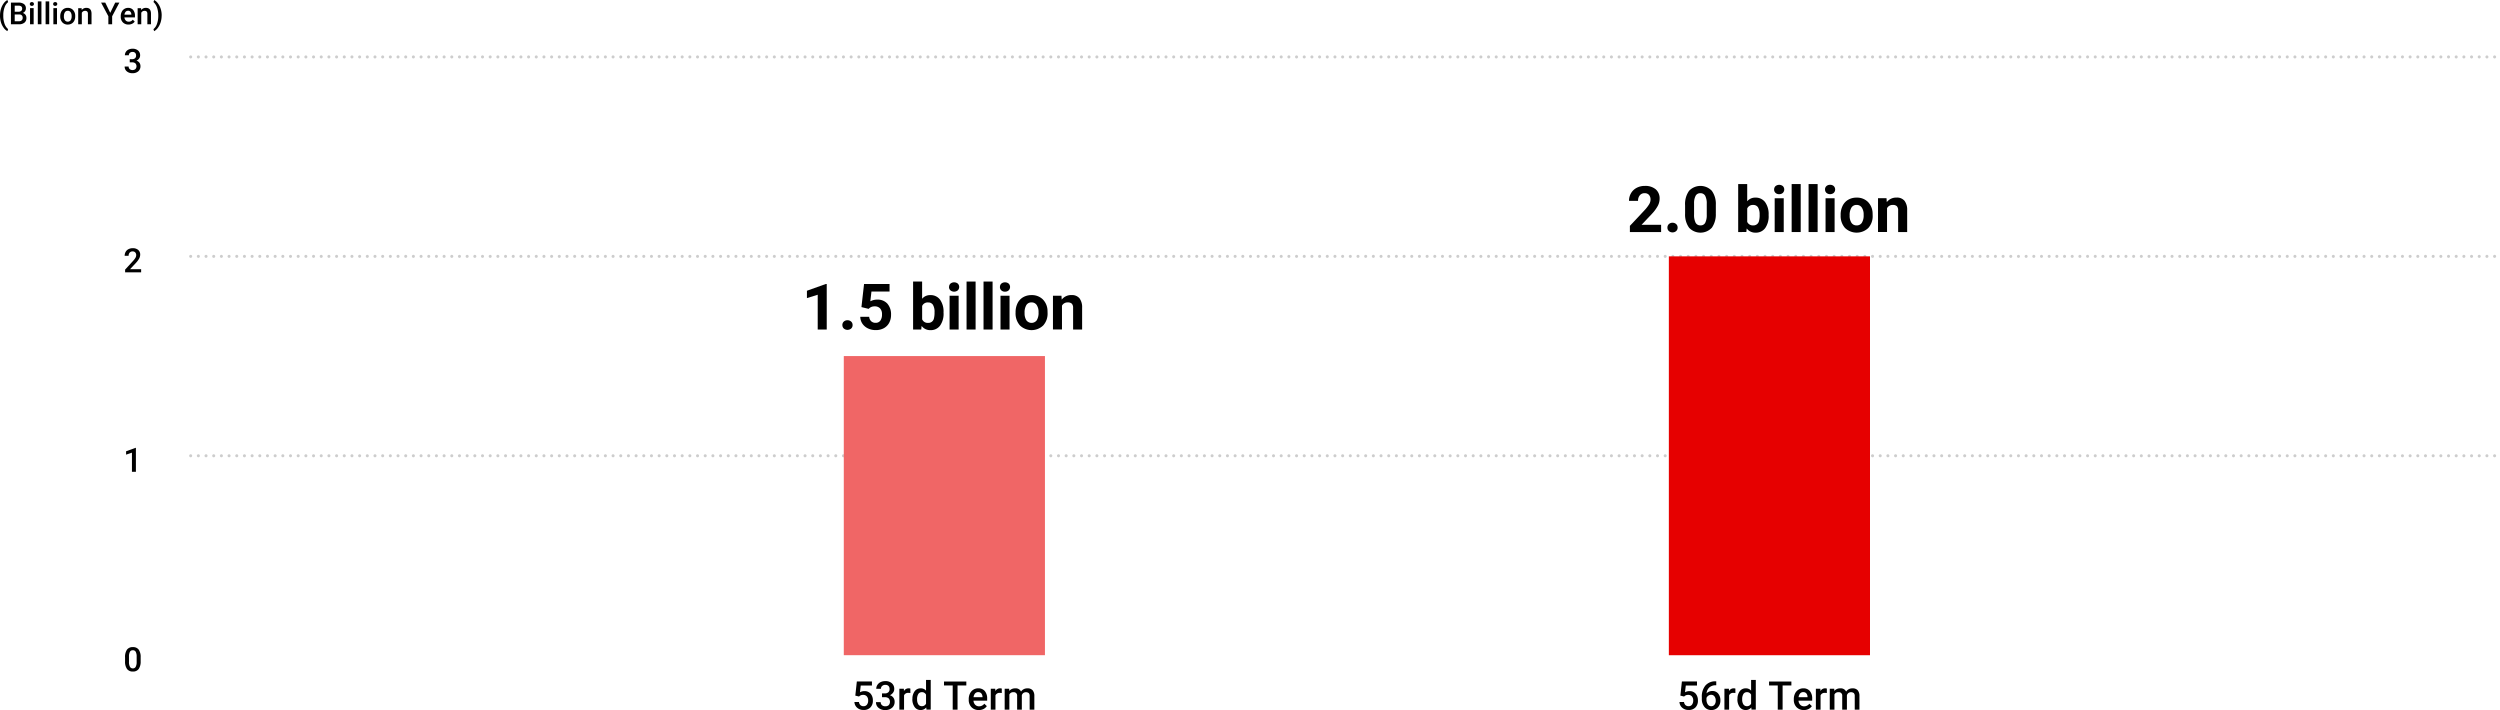
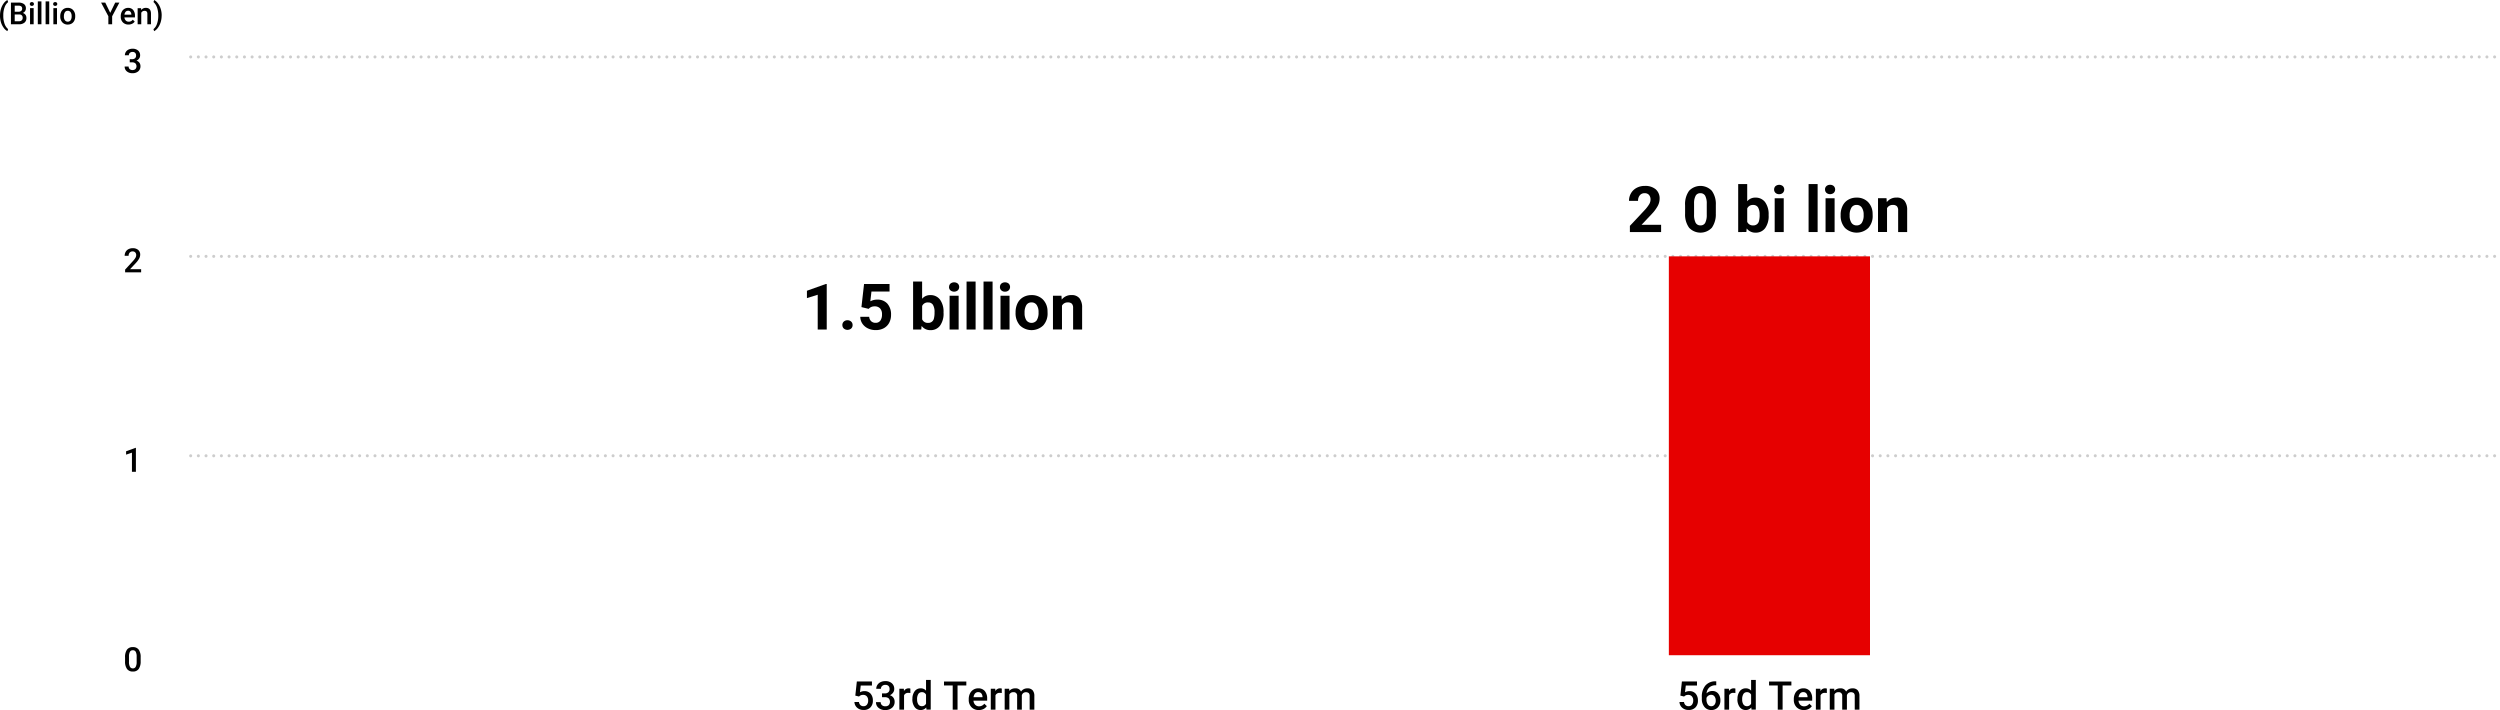
<svg xmlns="http://www.w3.org/2000/svg" width="976.595" height="277.375" viewBox="0 0 976.595 277.375">
  <g id="medical_life_sciences_business_revenue_goals" data-name="medical&amp;life_sciences_business_revenue_goals" transform="translate(488 138.687)">
    <g id="medical_life_sciences_business_revenue_goals-2" data-name="medical&amp;life_sciences_business_revenue_goals" transform="translate(-488 -138.687)">
      <g id="グループ_78067" data-name="グループ 78067">
        <path id="パス_485397" data-name="パス 485397" d="M47.133,217.918a5.077,5.077,0,0,1-.75,3.023,2.656,2.656,0,0,1-2.285,1.023,2.687,2.687,0,0,1-2.273-.988,4.836,4.836,0,0,1-.785-2.939V216.43a5.012,5.012,0,0,1,.75-3.011,2.68,2.68,0,0,1,2.3-1,2.651,2.651,0,0,1,2.273.976,4.856,4.856,0,0,1,.774,2.928v1.607Zm-1.559-1.749a3.932,3.932,0,0,0-.357-1.916,1.226,1.226,0,0,0-1.142-.607,1.193,1.193,0,0,0-1.119.583,3.624,3.624,0,0,0-.381,1.809v2.106a3.944,3.944,0,0,0,.369,1.94,1.223,1.223,0,0,0,1.142.643,1.183,1.183,0,0,0,1.107-.6,3.78,3.78,0,0,0,.381-1.845v-2.106Z" transform="translate(7.811 40.368)" />
        <path id="パス_485398" data-name="パス 485398" d="M45.212,156.362H43.665v-7.473l-2.285.774v-1.309l3.63-1.333h.2Z" transform="translate(7.876 27.94)" />
        <path id="パス_485399" data-name="パス 485399" d="M47.348,90.907h-6.26V89.836l3.094-3.38a7.539,7.539,0,0,0,.952-1.25A2.008,2.008,0,0,0,45.42,84.2a1.523,1.523,0,0,0-.369-1.071,1.293,1.293,0,0,0-1.012-.4,1.481,1.481,0,0,0-1.166.464,1.831,1.831,0,0,0-.417,1.261H40.91a3.124,3.124,0,0,1,.381-1.535A2.713,2.713,0,0,1,42.4,81.851a3.532,3.532,0,0,1,1.654-.381,3.168,3.168,0,0,1,2.142.678,2.358,2.358,0,0,1,.785,1.88,3.218,3.218,0,0,1-.393,1.464A8.444,8.444,0,0,1,45.3,87.23l-2.273,2.44h4.32v1.238Z" transform="translate(7.786 15.483)" />
        <path id="パス_485400" data-name="パス 485400" d="M42.887,20.084h.94a1.677,1.677,0,0,0,1.131-.369,1.3,1.3,0,0,0,.417-1.059,1.449,1.449,0,0,0-.345-1.035,1.365,1.365,0,0,0-1.059-.369,1.469,1.469,0,0,0-1.023.357,1.231,1.231,0,0,0-.4.94H41a2.4,2.4,0,0,1,.381-1.309,2.5,2.5,0,0,1,1.059-.916,3.532,3.532,0,0,1,1.523-.333,3.226,3.226,0,0,1,2.19.7,2.446,2.446,0,0,1,.8,1.952,1.936,1.936,0,0,1-.4,1.178,2.463,2.463,0,0,1-1.035.833,2.315,2.315,0,0,1,1.166.821,2.278,2.278,0,0,1,.4,1.345,2.524,2.524,0,0,1-.857,2,3.3,3.3,0,0,1-2.261.738,3.245,3.245,0,0,1-2.2-.714,2.348,2.348,0,0,1-.857-1.9h1.547a1.328,1.328,0,0,0,.417,1,1.581,1.581,0,0,0,1.107.381,1.7,1.7,0,0,0,1.142-.381,1.675,1.675,0,0,0-.024-2.237,1.866,1.866,0,0,0-1.285-.393h-.916V20.084Z" transform="translate(7.785 3.039)" />
        <line id="線_54297" data-name="線 54297" x2="901.515" transform="translate(74.485 178.042)" fill="none" stroke="#cdcdcd" stroke-linecap="round" stroke-linejoin="round" stroke-width="1.19" stroke-dasharray="0 3" />
        <line id="線_54298" data-name="線 54298" x2="901.515" transform="translate(74.485 100.142)" fill="none" stroke="#cdcdcd" stroke-linecap="round" stroke-linejoin="round" stroke-width="1.19" stroke-dasharray="0 3" />
        <line id="線_54299" data-name="線 54299" x2="901.515" transform="translate(74.485 22.242)" fill="none" stroke="#cdcdcd" stroke-linecap="round" stroke-linejoin="round" stroke-width="1.19" stroke-dasharray="0 3" />
-         <rect id="長方形_87251" data-name="長方形 87251" width="78.578" height="116.85" transform="translate(329.617 139.092)" fill="#f06666" />
        <rect id="長方形_87252" data-name="長方形 87252" width="78.578" height="155.812" transform="translate(651.916 100.142)" fill="#e60000" />
        <path id="パス_485401" data-name="パス 485401" d="M280.805,229.246l.6-5.546h5.9v1.583h-4.379l-.3,2.63a3.356,3.356,0,0,1,1.726-.44,3.065,3.065,0,0,1,2.44,1,3.963,3.963,0,0,1,.869,2.7,3.628,3.628,0,0,1-.964,2.666,3.5,3.5,0,0,1-2.654.988,3.663,3.663,0,0,1-2.5-.857,3.1,3.1,0,0,1-1.083-2.261h1.773a1.949,1.949,0,0,0,.571,1.226,1.749,1.749,0,0,0,1.226.428,1.6,1.6,0,0,0,1.321-.607,2.568,2.568,0,0,0,.476-1.642,2.3,2.3,0,0,0-.524-1.595,1.807,1.807,0,0,0-1.44-.583,2.471,2.471,0,0,0-.845.131,2.216,2.216,0,0,0-.75.512l-1.464-.357Z" transform="translate(53.311 42.512)" />
        <path id="パス_485402" data-name="パス 485402" d="M289.884,228.388H291a2.009,2.009,0,0,0,1.345-.44,1.555,1.555,0,0,0,.5-1.25,1.7,1.7,0,0,0-.417-1.226,1.668,1.668,0,0,0-1.261-.428,1.739,1.739,0,0,0-1.214.428,1.416,1.416,0,0,0-.476,1.119h-1.833a2.764,2.764,0,0,1,.452-1.535,3.008,3.008,0,0,1,1.25-1.083,4.061,4.061,0,0,1,1.8-.393,3.724,3.724,0,0,1,2.582.833,2.886,2.886,0,0,1,.94,2.3,2.292,2.292,0,0,1-.476,1.392,2.939,2.939,0,0,1-1.226.988,2.567,2.567,0,0,1,1.856,2.559A2.944,2.944,0,0,1,293.812,234a3.956,3.956,0,0,1-2.666.881,3.844,3.844,0,0,1-2.594-.845,2.761,2.761,0,0,1-1.012-2.249h1.833a1.534,1.534,0,0,0,.488,1.178,1.861,1.861,0,0,0,1.309.452,1.954,1.954,0,0,0,1.345-.452,2,2,0,0,0-.024-2.642,2.221,2.221,0,0,0-1.523-.464h-1.083v-1.452Z" transform="translate(54.656 42.489)" />
        <path id="パス_485403" data-name="パス 485403" d="M299.494,227.783a5.036,5.036,0,0,0-.75-.06,1.689,1.689,0,0,0-1.7.964v5.593H295.21V226.1h1.749l.048.916a2.065,2.065,0,0,1,1.845-1.071,1.752,1.752,0,0,1,.655.107v1.726Z" transform="translate(56.114 42.94)" />
        <path id="パス_485404" data-name="パス 485404" d="M299.5,230.652a4.865,4.865,0,0,1,.881-3.035,2.807,2.807,0,0,1,2.344-1.142,2.629,2.629,0,0,1,2.094.9V223.19h1.833v11.6H304.99l-.1-.845a2.708,2.708,0,0,1-2.2,1,2.82,2.82,0,0,1-2.321-1.154,5.1,5.1,0,0,1-.893-3.142Zm1.833.155a3.364,3.364,0,0,0,.476,1.94,1.567,1.567,0,0,0,1.369.7,1.727,1.727,0,0,0,1.642-1v-3.487a1.707,1.707,0,0,0-1.63-.988,1.6,1.6,0,0,0-1.38.7,3.808,3.808,0,0,0-.488,2.13Z" transform="translate(56.925 42.415)" />
        <path id="パス_485405" data-name="パス 485405" d="M318.583,225.245h-3.427v9.461h-1.892v-9.461h-3.4V223.71h8.723Z" transform="translate(58.898 42.514)" />
        <path id="パス_485406" data-name="パス 485406" d="M321.9,234.423a3.829,3.829,0,0,1-2.832-1.095,3.99,3.99,0,0,1-1.083-2.928v-.226a4.817,4.817,0,0,1,.476-2.19,3.606,3.606,0,0,1,1.321-1.5,3.482,3.482,0,0,1,1.9-.536,3.214,3.214,0,0,1,2.582,1.071,4.506,4.506,0,0,1,.916,3.011v.738h-5.343a2.5,2.5,0,0,0,.678,1.607,2.027,2.027,0,0,0,1.488.6,2.5,2.5,0,0,0,2.059-1.023l.988.94a3.386,3.386,0,0,1-1.309,1.142,4.042,4.042,0,0,1-1.845.4Zm-.214-7a1.6,1.6,0,0,0-1.226.524,2.746,2.746,0,0,0-.6,1.476h3.5v-.131a2.186,2.186,0,0,0-.488-1.392A1.558,1.558,0,0,0,321.681,227.426Z" transform="translate(60.441 42.94)" />
        <path id="パス_485407" data-name="パス 485407" d="M329.5,227.783a5.036,5.036,0,0,0-.75-.06,1.689,1.689,0,0,0-1.7.964v5.593H325.22V226.1h1.749l.048.916a2.065,2.065,0,0,1,1.845-1.071,1.752,1.752,0,0,1,.655.107v1.726Z" transform="translate(61.817 42.94)" />
        <path id="パス_485408" data-name="パス 485408" d="M331.529,226.1l.048.857a2.939,2.939,0,0,1,2.356-1,2.241,2.241,0,0,1,2.237,1.25,2.9,2.9,0,0,1,2.511-1.25,2.536,2.536,0,0,1,2.011.75,3.309,3.309,0,0,1,.678,2.2v5.367h-1.833v-5.319a1.564,1.564,0,0,0-.345-1.142,1.852,1.852,0,0,0-2.154-.024,1.789,1.789,0,0,0-.559.881v5.605h-1.833V228.9a1.3,1.3,0,0,0-1.476-1.44,1.59,1.59,0,0,0-1.559.9v5.926H329.78v-8.176h1.726Z" transform="translate(62.684 42.942)" />
        <path id="パス_485409" data-name="パス 485409" d="M272.605,111.009h-3.523V97.419l-4.213,1.309V95.86l7.354-2.63h.381v17.791Z" transform="translate(50.348 17.717)" />
        <path id="パス_485410" data-name="パス 485410" d="M276.5,107.012a1.787,1.787,0,0,1,.571-1.369,2.042,2.042,0,0,1,1.416-.524,2.1,2.1,0,0,1,1.44.524,1.77,1.77,0,0,1,.571,1.369,1.75,1.75,0,0,1-.559,1.345,2.225,2.225,0,0,1-2.868,0,1.768,1.768,0,0,1-.559-1.345Z" transform="translate(52.558 19.977)" />
        <path id="パス_485411" data-name="パス 485411" d="M282.832,102.262l1.023-9.032h9.961v2.939h-7.069l-.44,3.82a5.515,5.515,0,0,1,2.678-.666,5.111,5.111,0,0,1,3.975,1.571,6.328,6.328,0,0,1,1.44,4.4,6.407,6.407,0,0,1-.726,3.082,5.146,5.146,0,0,1-2.083,2.106,6.5,6.5,0,0,1-3.2.75,6.814,6.814,0,0,1-2.987-.655,5.4,5.4,0,0,1-2.178-1.833,4.907,4.907,0,0,1-.845-2.7h3.487a2.6,2.6,0,0,0,.773,1.726,2.428,2.428,0,0,0,1.737.619,2.171,2.171,0,0,0,1.845-.857,4,4,0,0,0,.643-2.44,3.252,3.252,0,0,0-.738-2.321,2.743,2.743,0,0,0-2.106-.809,3.051,3.051,0,0,0-2.035.655l-.345.321-2.809-.69Z" transform="translate(53.676 17.717)" />
        <path id="パス_485412" data-name="パス 485412" d="M311.62,104.677a8,8,0,0,1-1.357,4.951,4.473,4.473,0,0,1-3.784,1.773,4.132,4.132,0,0,1-3.427-1.642l-.155,1.4H299.72V92.42h3.523v6.724a4.008,4.008,0,0,1,3.213-1.428,4.535,4.535,0,0,1,3.784,1.773,7.98,7.98,0,0,1,1.369,5v.19Zm-3.523-.25a5.346,5.346,0,0,0-.631-2.927,2.131,2.131,0,0,0-1.892-.916,2.343,2.343,0,0,0-2.321,1.38v5.212a2.357,2.357,0,0,0,2.344,1.392,2.184,2.184,0,0,0,2.249-1.69,8.9,8.9,0,0,0,.25-2.451Z" transform="translate(56.971 17.564)" />
        <path id="パス_485413" data-name="パス 485413" d="M311.534,94.491a1.749,1.749,0,0,1,.536-1.309,2.282,2.282,0,0,1,2.88,0,1.868,1.868,0,0,1-.012,2.63,2.282,2.282,0,0,1-2.88,0,1.724,1.724,0,0,1-.547-1.321Zm3.737,16.625h-3.534v-13.2h3.534Z" transform="translate(59.211 17.611)" />
        <path id="パス_485414" data-name="パス 485414" d="M320.8,111.163H317.27V92.42H320.8Z" transform="translate(60.306 17.564)" />
        <path id="パス_485415" data-name="パス 485415" d="M326.374,111.163H322.84V92.42h3.534Z" transform="translate(61.365 17.564)" />
        <path id="パス_485416" data-name="パス 485416" d="M328.232,94.491a1.749,1.749,0,0,1,.536-1.309,2.282,2.282,0,0,1,2.88,0,1.868,1.868,0,0,1-.012,2.63,2.013,2.013,0,0,1-1.44.512,1.964,1.964,0,0,1-1.428-.512,1.767,1.767,0,0,1-.547-1.321Zm3.749,16.625h-3.534v-13.2h3.534Z" transform="translate(62.387 17.611)" />
        <path id="パス_485417" data-name="パス 485417" d="M333.362,103.594a7.872,7.872,0,0,1,.75-3.5,5.484,5.484,0,0,1,2.178-2.38,6.379,6.379,0,0,1,3.3-.845,6.051,6.051,0,0,1,4.367,1.63,6.5,6.5,0,0,1,1.88,4.439l.024.9a6.869,6.869,0,0,1-1.7,4.879,6.569,6.569,0,0,1-9.1,0,7.047,7.047,0,0,1-1.7-4.974v-.155Zm3.523.25a5.02,5.02,0,0,0,.7,2.88,2.532,2.532,0,0,0,4.022.012,5.409,5.409,0,0,0,.726-3.142,4.828,4.828,0,0,0-.726-2.856,2.326,2.326,0,0,0-2.023-1.012,2.271,2.271,0,0,0-2,1.012,5.568,5.568,0,0,0-.7,3.118Z" transform="translate(63.362 18.409)" />
        <path id="パス_485418" data-name="パス 485418" d="M348.95,97.11l.107,1.523a4.619,4.619,0,0,1,3.8-1.773,3.809,3.809,0,0,1,3.118,1.238,5.752,5.752,0,0,1,1.047,3.689v8.533H353.5V101.87a2.321,2.321,0,0,0-.488-1.63,2.2,2.2,0,0,0-1.618-.512A2.447,2.447,0,0,0,349.153,101v9.306H345.63V97.11h3.32Z" transform="translate(65.696 18.407)" />
        <path id="パス_485419" data-name="パス 485419" d="M0,6.034A8.9,8.9,0,0,1,.359,3.487,7,7,0,0,1,1.418,1.333,4.222,4.222,0,0,1,2.894,0l.274.821A4.386,4.386,0,0,0,1.835,2.713a8.7,8.7,0,0,0-.559,2.916v.5A9.168,9.168,0,0,0,1.763,9.27a4.741,4.741,0,0,0,1.392,2.106l-.274.785a4.057,4.057,0,0,1-1.476-1.345A7.132,7.132,0,0,1,.347,8.663,9.186,9.186,0,0,1-.01,6.034Z" transform="translate(0.01)" />
        <path id="パス_485420" data-name="パス 485420" d="M3.58,9.311V.85h2.9a3.584,3.584,0,0,1,2.19.571,2.019,2.019,0,0,1,.75,1.714,1.867,1.867,0,0,1-.309,1.047,2.034,2.034,0,0,1-.916.726,1.848,1.848,0,0,1,1.059.7,2.033,2.033,0,0,1,.369,1.238A2.247,2.247,0,0,1,8.864,8.68a3.315,3.315,0,0,1-2.19.643H3.592ZM5.056,4.42H6.5a1.711,1.711,0,0,0,1.071-.309,1.051,1.051,0,0,0,.393-.881,1.069,1.069,0,0,0-.357-.9,1.781,1.781,0,0,0-1.119-.274H5.056v2.38Zm0,1.083V8.145h1.63A1.6,1.6,0,0,0,7.769,7.8a1.2,1.2,0,0,0,.393-.952A1.2,1.2,0,0,0,6.817,5.5H5.068Z" transform="translate(0.692 0.162)" />
        <path id="パス_485421" data-name="パス 485421" d="M9.78,1.43a.767.767,0,0,1,.2-.536.934.934,0,0,1,1.19,0,.727.727,0,0,1,.214.536.727.727,0,0,1-.214.536.934.934,0,0,1-1.19,0A.717.717,0,0,1,9.78,1.43Zm1.5,7.914H9.863V3.06h1.416V9.343Z" transform="translate(1.87 0.129)" />
        <path id="パス_485422" data-name="パス 485422" d="M13.816,9.385H12.4V.46h1.416Z" transform="translate(2.368 0.087)" />
        <path id="パス_485423" data-name="パス 485423" d="M16.376,9.385H14.96V.46h1.416Z" transform="translate(2.855 0.087)" />
        <path id="パス_485424" data-name="パス 485424" d="M17.44,1.43a.767.767,0,0,1,.2-.536.934.934,0,0,1,1.19,0,.727.727,0,0,1,.214.536.727.727,0,0,1-.214.536.934.934,0,0,1-1.19,0A.717.717,0,0,1,17.44,1.43Zm1.5,7.914H17.523V3.06h1.416Z" transform="translate(3.326 0.129)" />
        <path id="パス_485425" data-name="パス 485425" d="M19.77,5.781a3.647,3.647,0,0,1,.369-1.666,2.733,2.733,0,0,1,1.023-1.142,2.824,2.824,0,0,1,1.523-.393,2.77,2.77,0,0,1,2.071.821,3.282,3.282,0,0,1,.857,2.178v.333a3.608,3.608,0,0,1-.357,1.666,2.625,2.625,0,0,1-1.023,1.131,2.953,2.953,0,0,1-1.535.4,2.746,2.746,0,0,1-2.13-.881,3.386,3.386,0,0,1-.8-2.356V5.805Zm1.416.131a2.516,2.516,0,0,0,.4,1.523,1.407,1.407,0,0,0,2.237-.012,2.818,2.818,0,0,0,.393-1.63,2.586,2.586,0,0,0-.4-1.511A1.319,1.319,0,0,0,22.7,3.722,1.253,1.253,0,0,0,21.6,4.27a2.829,2.829,0,0,0-.4,1.642Z" transform="translate(3.769 0.49)" />
-         <path id="パス_485426" data-name="パス 485426" d="M27,2.7l.036.726a2.265,2.265,0,0,1,1.833-.845q1.964,0,2,2.249V8.982H29.456V4.912a1.238,1.238,0,0,0-.262-.881,1.1,1.1,0,0,0-.845-.286,1.373,1.373,0,0,0-1.273.774V8.994H25.66V2.7h1.333Z" transform="translate(4.888 0.49)" />
        <path id="パス_485427" data-name="パス 485427" d="M36.74,4.86,38.692.85h1.63L37.49,6.193V9.311H36.014V6.193L33.17.85H34.8l1.952,4.01Z" transform="translate(6.316 0.162)" />
        <path id="パス_485428" data-name="パス 485428" d="M42.641,9.1a2.95,2.95,0,0,1-2.178-.845,3.036,3.036,0,0,1-.833-2.249V5.829A3.628,3.628,0,0,1,40,4.151,2.688,2.688,0,0,1,41.022,3a2.722,2.722,0,0,1,1.464-.417,2.467,2.467,0,0,1,1.987.821,3.487,3.487,0,0,1,.7,2.321v.571H41.07a1.911,1.911,0,0,0,.524,1.238,1.571,1.571,0,0,0,1.142.452A1.918,1.918,0,0,0,44.319,7.2l.762.726a2.4,2.4,0,0,1-1.012.869,3.215,3.215,0,0,1-1.416.309Zm-.167-5.379a1.175,1.175,0,0,0-.94.4,2.086,2.086,0,0,0-.452,1.131h2.689V5.15a1.693,1.693,0,0,0-.381-1.071,1.2,1.2,0,0,0-.916-.369Z" transform="translate(7.543 0.49)" />
        <path id="パス_485429" data-name="パス 485429" d="M46.515,2.7l.036.726a2.265,2.265,0,0,1,1.833-.845q1.964,0,2,2.249V8.982H48.966V4.912a1.238,1.238,0,0,0-.262-.881,1.1,1.1,0,0,0-.845-.286,1.373,1.373,0,0,0-1.273.774V8.994H45.17V2.7H46.5Z" transform="translate(8.596 0.49)" />
        <path id="パス_485430" data-name="パス 485430" d="M53.561,6.127A8.669,8.669,0,0,1,53.2,8.614a7.351,7.351,0,0,1-1.071,2.19,4.28,4.28,0,0,1-1.5,1.369l-.274-.785a4.4,4.4,0,0,0,1.38-2.059,9.294,9.294,0,0,0,.512-3.166V6.032a9.181,9.181,0,0,0-.44-2.939A5.286,5.286,0,0,0,50.55.962L50.372.8,50.646.01a4.133,4.133,0,0,1,1.44,1.273,6.915,6.915,0,0,1,1.071,2.059,8.226,8.226,0,0,1,.417,2.344v.452Z" transform="translate(9.582 0.002)" />
        <path id="パス_485431" data-name="パス 485431" d="M551.635,229.246l.6-5.546h5.9v1.583h-4.379l-.3,2.63a3.356,3.356,0,0,1,1.726-.44,3.065,3.065,0,0,1,2.44,1,3.963,3.963,0,0,1,.869,2.7,3.628,3.628,0,0,1-.964,2.666,3.519,3.519,0,0,1-2.654.988,3.663,3.663,0,0,1-2.5-.857,3.1,3.1,0,0,1-1.083-2.261h1.773a1.949,1.949,0,0,0,.571,1.226,1.749,1.749,0,0,0,1.226.428,1.6,1.6,0,0,0,1.321-.607,2.641,2.641,0,0,0,.476-1.642,2.3,2.3,0,0,0-.524-1.595,1.807,1.807,0,0,0-1.44-.583,2.47,2.47,0,0,0-.845.131,2.337,2.337,0,0,0-.75.512l-1.464-.357Z" transform="translate(104.779 42.512)" />
        <path id="パス_485432" data-name="パス 485432" d="M564.261,223.662v1.523h-.226a3.652,3.652,0,0,0-2.463.845,3.543,3.543,0,0,0-1.095,2.332,3,3,0,0,1,2.261-.928,2.816,2.816,0,0,1,2.3,1.023,4.076,4.076,0,0,1,.845,2.654,3.844,3.844,0,0,1-.988,2.713,3.406,3.406,0,0,1-2.582,1.035,3.366,3.366,0,0,1-2.666-1.214,4.8,4.8,0,0,1-1.023-3.189v-.631a6.735,6.735,0,0,1,1.4-4.534,5.036,5.036,0,0,1,4.046-1.642h.19Zm-1.975,5.248a1.934,1.934,0,0,0-1.107.345,1.968,1.968,0,0,0-.738.9v.559a3.235,3.235,0,0,0,.512,1.94,1.587,1.587,0,0,0,1.333.726,1.565,1.565,0,0,0,1.3-.607,2.507,2.507,0,0,0,.476-1.607,2.569,2.569,0,0,0-.488-1.618,1.547,1.547,0,0,0-1.285-.631Z" transform="translate(106.172 42.503)" />
        <path id="パス_485433" data-name="パス 485433" d="M570.324,227.783a5.036,5.036,0,0,0-.75-.06,1.689,1.689,0,0,0-1.7.964v5.593H566.04V226.1h1.749l.048.916a2.065,2.065,0,0,1,1.845-1.071,1.645,1.645,0,0,1,.643.107v1.726Z" transform="translate(107.583 42.94)" />
        <path id="パス_485434" data-name="パス 485434" d="M570.334,230.652a4.865,4.865,0,0,1,.881-3.035,2.807,2.807,0,0,1,2.344-1.142,2.629,2.629,0,0,1,2.094.9V223.19h1.833v11.6H575.82l-.1-.845a2.708,2.708,0,0,1-2.2,1,2.836,2.836,0,0,1-2.321-1.154,5.028,5.028,0,0,1-.893-3.142Zm1.833.155a3.364,3.364,0,0,0,.476,1.94,1.567,1.567,0,0,0,1.369.7,1.727,1.727,0,0,0,1.642-1v-3.487a1.707,1.707,0,0,0-1.63-.988,1.567,1.567,0,0,0-1.369.7,3.807,3.807,0,0,0-.488,2.13Z" transform="translate(108.394 42.415)" />
        <path id="パス_485435" data-name="パス 485435" d="M589.413,225.245h-3.427v9.461h-1.892v-9.461h-3.4V223.71h8.723Z" transform="translate(110.367 42.514)" />
        <path id="パス_485436" data-name="パス 485436" d="M592.735,234.423a3.829,3.829,0,0,1-2.832-1.095,3.99,3.99,0,0,1-1.083-2.928v-.226a4.817,4.817,0,0,1,.476-2.19,3.607,3.607,0,0,1,1.321-1.5,3.51,3.51,0,0,1,1.9-.536,3.214,3.214,0,0,1,2.582,1.071,4.5,4.5,0,0,1,.9,3.011v.738h-5.343a2.5,2.5,0,0,0,.678,1.607,2.027,2.027,0,0,0,1.488.6,2.5,2.5,0,0,0,2.059-1.023l.988.94a3.387,3.387,0,0,1-1.309,1.142,4.026,4.026,0,0,1-1.833.4Zm-.226-7a1.6,1.6,0,0,0-1.226.524,2.746,2.746,0,0,0-.6,1.476h3.5v-.131a2.186,2.186,0,0,0-.488-1.392A1.558,1.558,0,0,0,592.509,227.426Z" transform="translate(111.912 42.94)" />
        <path id="パス_485437" data-name="パス 485437" d="M600.344,227.783a5.035,5.035,0,0,0-.75-.06,1.689,1.689,0,0,0-1.7.964v5.593H596.06V226.1h1.749l.048.916a2.065,2.065,0,0,1,1.845-1.071,1.645,1.645,0,0,1,.643.107v1.726Z" transform="translate(113.288 42.94)" />
        <path id="パス_485438" data-name="パス 485438" d="M602.357,226.1l.048.857a2.939,2.939,0,0,1,2.356-1,2.269,2.269,0,0,1,2.249,1.25,2.9,2.9,0,0,1,2.511-1.25,2.536,2.536,0,0,1,2.011.75,3.309,3.309,0,0,1,.678,2.2v5.367h-1.833v-5.319a1.619,1.619,0,0,0-.345-1.142,1.852,1.852,0,0,0-2.154-.024,1.789,1.789,0,0,0-.559.881v5.605h-1.833V228.9a1.3,1.3,0,0,0-1.476-1.44,1.59,1.59,0,0,0-1.559.9v5.926H600.62v-8.176h1.726Z" transform="translate(114.154 42.942)" />
        <path id="パス_485439" data-name="パス 485439" d="M547.239,79.047H535.065V76.631l5.748-6.129a14.28,14.28,0,0,0,1.749-2.261,3.6,3.6,0,0,0,.571-1.833,2.738,2.738,0,0,0-.595-1.856,2.147,2.147,0,0,0-1.714-.678,2.311,2.311,0,0,0-1.88.821,3.24,3.24,0,0,0-.69,2.166H534.72a5.855,5.855,0,0,1,.774-2.963,5.491,5.491,0,0,1,2.19-2.106,6.609,6.609,0,0,1,3.213-.762,6.275,6.275,0,0,1,4.26,1.321,4.673,4.673,0,0,1,1.523,3.725A6.04,6.04,0,0,1,546,68.765a14.733,14.733,0,0,1-2.344,3.189l-4.034,4.26h7.64v2.844Z" transform="translate(101.63 11.598)" />
-         <path id="パス_485440" data-name="パス 485440" d="M547.33,75.012a1.787,1.787,0,0,1,.571-1.369,1.989,1.989,0,0,1,1.416-.524,2.051,2.051,0,0,1,1.428.524,1.77,1.77,0,0,1,.571,1.369,1.75,1.75,0,0,1-.559,1.345,2.04,2.04,0,0,1-1.44.524,2.01,2.01,0,0,1-1.428-.524A1.768,1.768,0,0,1,547.33,75.012Z" transform="translate(104.027 13.896)" />
+         <path id="パス_485440" data-name="パス 485440" d="M547.33,75.012A1.768,1.768,0,0,1,547.33,75.012Z" transform="translate(104.027 13.896)" />
        <path id="パス_485441" data-name="パス 485441" d="M565.126,71.693a9.07,9.07,0,0,1-1.523,5.641,6.089,6.089,0,0,1-8.9.036,8.727,8.727,0,0,1-1.571-5.486V68.611a8.865,8.865,0,0,1,1.547-5.653,6.114,6.114,0,0,1,8.89-.024,8.727,8.727,0,0,1,1.571,5.486v3.273ZM561.591,68.1a6.437,6.437,0,0,0-.607-3.213,2.058,2.058,0,0,0-1.88-1.012,1.978,1.978,0,0,0-1.833.964,6.118,6.118,0,0,0-.631,3v4.32a6.808,6.808,0,0,0,.595,3.225,2.012,2.012,0,0,0,1.892,1.059A1.969,1.969,0,0,0,561,75.429a6.661,6.661,0,0,0,.595-3.106V68.1Z" transform="translate(105.129 11.598)" />
        <path id="パス_485442" data-name="パス 485442" d="M582.46,72.677a8,8,0,0,1-1.357,4.951,4.473,4.473,0,0,1-3.784,1.773,4.132,4.132,0,0,1-3.427-1.642l-.155,1.4H570.56V60.42h3.523v6.724a4.008,4.008,0,0,1,3.213-1.428,4.535,4.535,0,0,1,3.784,1.773,7.98,7.98,0,0,1,1.369,5v.19Zm-3.534-.25A5.346,5.346,0,0,0,578.3,69.5a2.145,2.145,0,0,0-1.892-.916,2.343,2.343,0,0,0-2.321,1.38v5.212a2.357,2.357,0,0,0,2.344,1.392,2.184,2.184,0,0,0,2.249-1.69,8.8,8.8,0,0,0,.262-2.451Z" transform="translate(108.442 11.482)" />
        <path id="パス_485443" data-name="パス 485443" d="M582.362,62.491a1.749,1.749,0,0,1,.536-1.309,2.282,2.282,0,0,1,2.88,0,1.868,1.868,0,0,1-.012,2.63,2.013,2.013,0,0,1-1.44.512,1.964,1.964,0,0,1-1.428-.512,1.767,1.767,0,0,1-.547-1.321Zm3.749,16.625h-3.534v-13.2h3.534Z" transform="translate(110.682 11.53)" />
-         <path id="パス_485444" data-name="パス 485444" d="M591.644,79.163H588.11V60.42h3.534Z" transform="translate(111.777 11.482)" />
        <path id="パス_485445" data-name="パス 485445" d="M597.2,79.163H593.67V60.42H597.2Z" transform="translate(112.833 11.482)" />
        <path id="パス_485446" data-name="パス 485446" d="M599.06,62.491a1.749,1.749,0,0,1,.536-1.309,1.985,1.985,0,0,1,1.452-.512,1.956,1.956,0,0,1,1.44.512,1.867,1.867,0,0,1-.012,2.63,2.248,2.248,0,0,1-2.856,0,1.767,1.767,0,0,1-.547-1.321Zm3.749,16.625h-3.534v-13.2h3.534Z" transform="translate(113.858 11.53)" />
        <path id="パス_485447" data-name="パス 485447" d="M604.19,71.594a7.717,7.717,0,0,1,.762-3.5,5.555,5.555,0,0,1,2.178-2.38,6.378,6.378,0,0,1,3.3-.845,6.051,6.051,0,0,1,4.367,1.63,6.475,6.475,0,0,1,1.88,4.439l.024.9a6.916,6.916,0,0,1-1.69,4.879,6.584,6.584,0,0,1-9.116,0,7.047,7.047,0,0,1-1.7-4.974v-.155Zm3.523.25a4.924,4.924,0,0,0,.714,2.88,2.33,2.33,0,0,0,2.023,1,2.306,2.306,0,0,0,2-.988,5.409,5.409,0,0,0,.726-3.142,4.828,4.828,0,0,0-.726-2.856,2.326,2.326,0,0,0-2.023-1.012,2.271,2.271,0,0,0-2,1.012,5.558,5.558,0,0,0-.714,3.118Z" transform="translate(114.833 12.328)" />
        <path id="パス_485448" data-name="パス 485448" d="M619.78,65.11l.107,1.523a4.619,4.619,0,0,1,3.8-1.773A3.809,3.809,0,0,1,626.8,66.1a5.752,5.752,0,0,1,1.047,3.689v8.533h-3.523V69.87a2.321,2.321,0,0,0-.488-1.63,2.2,2.2,0,0,0-1.618-.512A2.447,2.447,0,0,0,619.983,69v9.306H616.46V65.11h3.32Z" transform="translate(117.164 12.326)" />
      </g>
    </g>
  </g>
</svg>